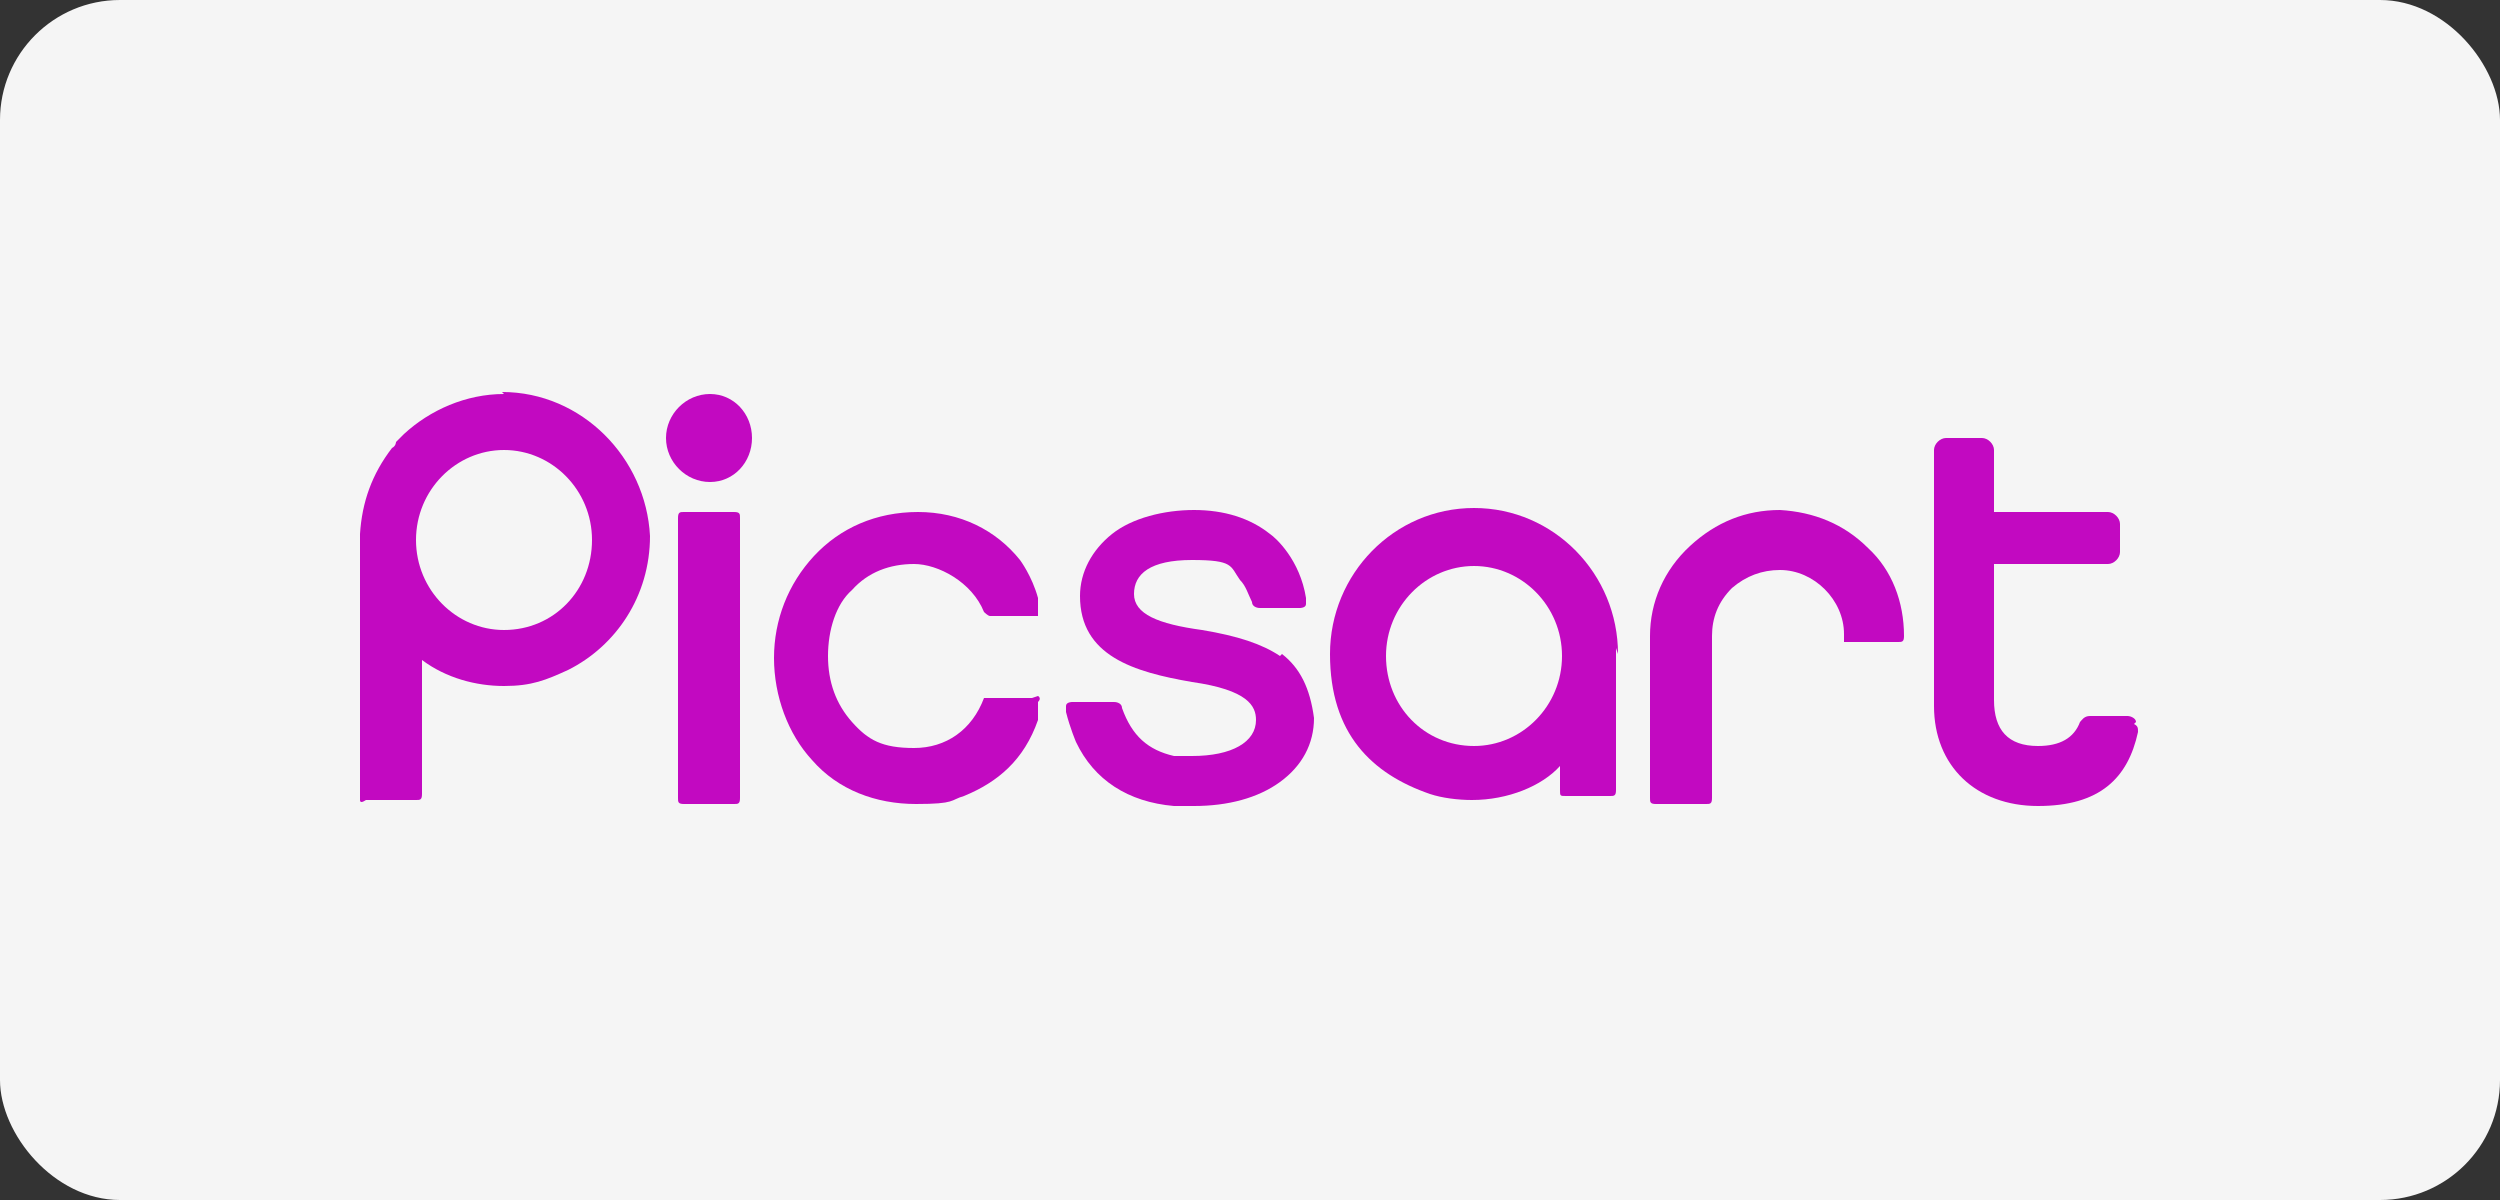
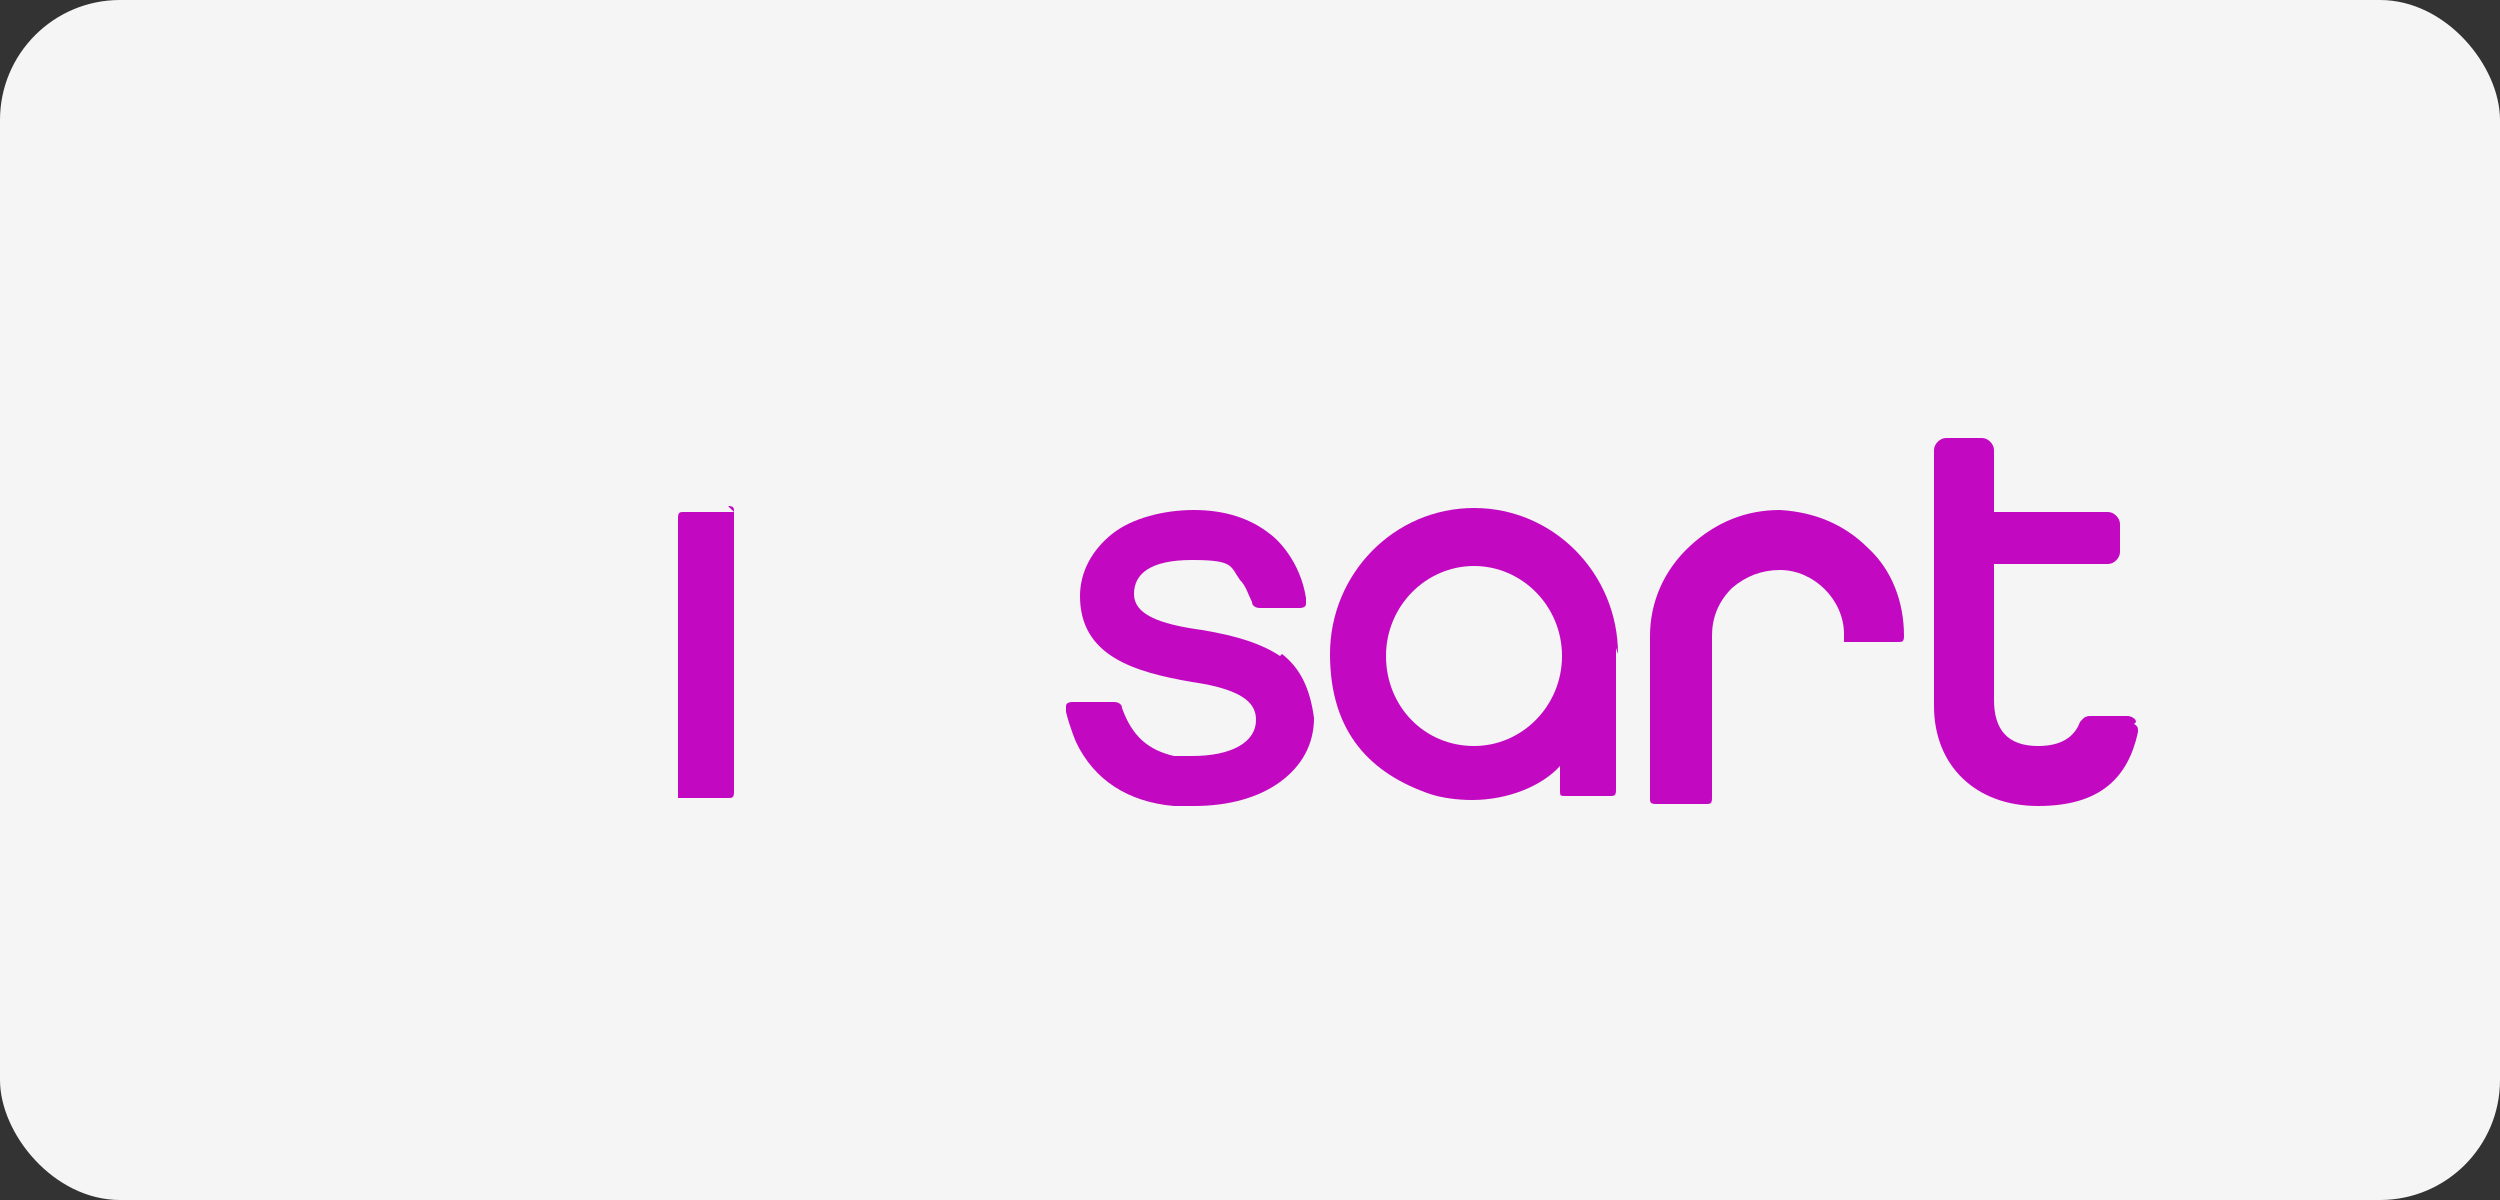
<svg xmlns="http://www.w3.org/2000/svg" id="Layer_1" data-name="Layer 1" version="1.1" viewBox="0 0 125 60">
  <rect x="0" y="0" width="125" height="60" fill="#333333" stroke="none" />
  <defs>
    <style>
      .cls-1 {
        fill: #f5f5f5;
      }

      .cls-1, .cls-2 {
        stroke-width: 0px;
      }

      .cls-2 {
        fill: #c209c1;
      }
    </style>
  </defs>
  <rect class="cls-1" width="125" height="60" rx="6" ry="6" />
  <g>
    <path class="cls-2" d="M64,32.8c-.9-.6-2.1-1-3.9-1.3-2.2-.3-3.4-.8-3.4-1.8s.8-1.7,2.9-1.7,1.9.3,2.4,1c.3.3.4.7.6,1.1,0,.2.2.3.4.3h2c0,0,.3,0,.3-.2,0,0,0-.3,0-.3-.3-1.9-1.5-3-1.8-3.2-1-.8-2.3-1.2-3.8-1.2s-3.1.4-4.1,1.2c-1,.8-1.6,1.9-1.6,3.1,0,3,2.7,3.8,5.6,4.3,2.8.4,3.2,1.2,3.2,1.9,0,1.1-1.2,1.8-3.2,1.8s-.7,0-.9,0c-1.3-.3-2.1-1-2.6-2.4,0-.2-.2-.3-.4-.3h-2.1c0,0-.3,0-.3.2,0,0,0,.3,0,.3.2.8.5,1.5.5,1.5.9,1.9,2.6,3,4.9,3.2.3,0,.7,0,1,0,1.7,0,3.2-.4,4.3-1.2,1.1-.8,1.7-1.9,1.7-3.2-.2-1.5-.7-2.5-1.6-3.2Z" />
-     <path class="cls-2" d="M36.7,25.6h-2.5c-.2,0-.3,0-.3.3v14c0,.2,0,.3.3.3h2.5c.2,0,.3,0,.3-.3v-14c0-.2,0-.3-.3-.3Z" />
+     <path class="cls-2" d="M36.7,25.6h-2.5c-.2,0-.3,0-.3.3v14h2.5c.2,0,.3,0,.3-.3v-14c0-.2,0-.3-.3-.3Z" />
    <path class="cls-2" d="M106.8,36.1c0-.2-.3-.3-.4-.3h-1.9c-.3,0-.4.2-.5.3-.3.8-1,1.2-2.1,1.2-1.5,0-2.2-.8-2.2-2.3v-6.8c0,0,0,0,0,0h5.7c.3,0,.6-.3.6-.6v-1.4c0-.3-.3-.6-.6-.6h-5.7c0,0,0,0,0,0v-3.1c0-.3-.3-.6-.6-.6h-1.8c-.3,0-.6.3-.6.6v12.8c0,3,2.1,5,5.2,5s4.5-1.4,5-3.7c0-.2,0-.3-.2-.4Z" />
    <path class="cls-2" d="M93.4,27.4c-1.2-1.2-2.7-1.8-4.4-1.9-1.7,0-3.2.6-4.5,1.8-1.3,1.2-2,2.8-2,4.5v8.1c0,.2,0,.3.3.3h2.5c.2,0,.3,0,.3-.3v-8.1c0-.9.3-1.7,1-2.4.7-.6,1.5-.9,2.4-.9,1.7,0,3.2,1.5,3.2,3.2v.2c0,0,0,.2,0,.2q0,0,.2,0h2.5c.2,0,.3,0,.3-.3,0-1.7-.6-3.3-1.8-4.4Z" />
-     <path class="cls-2" d="M51.6,34.9h-2.1c0,0-.2,0-.3,0h0c-.6,1.6-1.9,2.5-3.5,2.5s-2.3-.4-3.1-1.3c-.8-.9-1.2-2-1.2-3.3s.4-2.6,1.2-3.3c.8-.9,1.9-1.3,3.1-1.3s2.9.9,3.5,2.4c0,0,.2.2.3.2h2.1c0,0,.2,0,.3,0,0,0,0-.2,0-.3,0-.2,0-.4,0-.6h0c-.3-1.1-.9-1.9-.9-1.9-1.2-1.5-3-2.4-5.1-2.4s-3.9.8-5.2,2.2c-1.3,1.4-2,3.2-2,5.1s.7,3.8,1.9,5.1c1.3,1.5,3.2,2.2,5.2,2.2s1.7-.2,2.4-.4c1.7-.7,3-1.8,3.7-3.8,0-.3,0-.4,0-.6s0-.2,0-.3c.2-.2,0-.3,0-.3Z" />
-     <path class="cls-2" d="M35.5,19.7c-1.2,0-2.2,1-2.2,2.2s1,2.2,2.2,2.2c1.2,0,2.1-1,2.1-2.2s-.9-2.2-2.1-2.2Z" />
-     <path class="cls-2" d="M25.2,19.7c-1.9,0-3.7.8-5,2-.2.2-.4.4-.4.4,0,0,0,.2-.2.3-1,1.3-1.5,2.7-1.6,4.3v13.1q0,0,0,.2t.3,0h2.5c.2,0,.3,0,.3-.3v-6.7q0,0,0,0h0c1.2.9,2.7,1.3,4.1,1.3s2.1-.3,3.2-.8c2.4-1.2,4.1-3.7,4.1-6.7-.2-3.9-3.4-7.2-7.4-7.2ZM25.2,31.5c-2.4,0-4.4-2-4.4-4.5s2-4.5,4.4-4.5,4.4,2,4.4,4.5c0,2.5-1.9,4.5-4.4,4.5Z" />
    <path class="cls-2" d="M80.9,32.7c0-4-3.2-7.3-7.2-7.3s-7.2,3.3-7.2,7.3,2.1,6,5,7h0c.6.2,1.4.3,2.1.3,1.8,0,3.5-.7,4.4-1.7,0,0,0,0,0,0v1.2h0c0,.3,0,.3.3.3h2.2c.2,0,.3,0,.3-.3v-7.1ZM73.7,37.3c-2.5,0-4.4-2-4.4-4.5s2-4.5,4.4-4.5,4.4,2,4.4,4.5-2,4.5-4.4,4.5Z" />
  </g>
</svg>